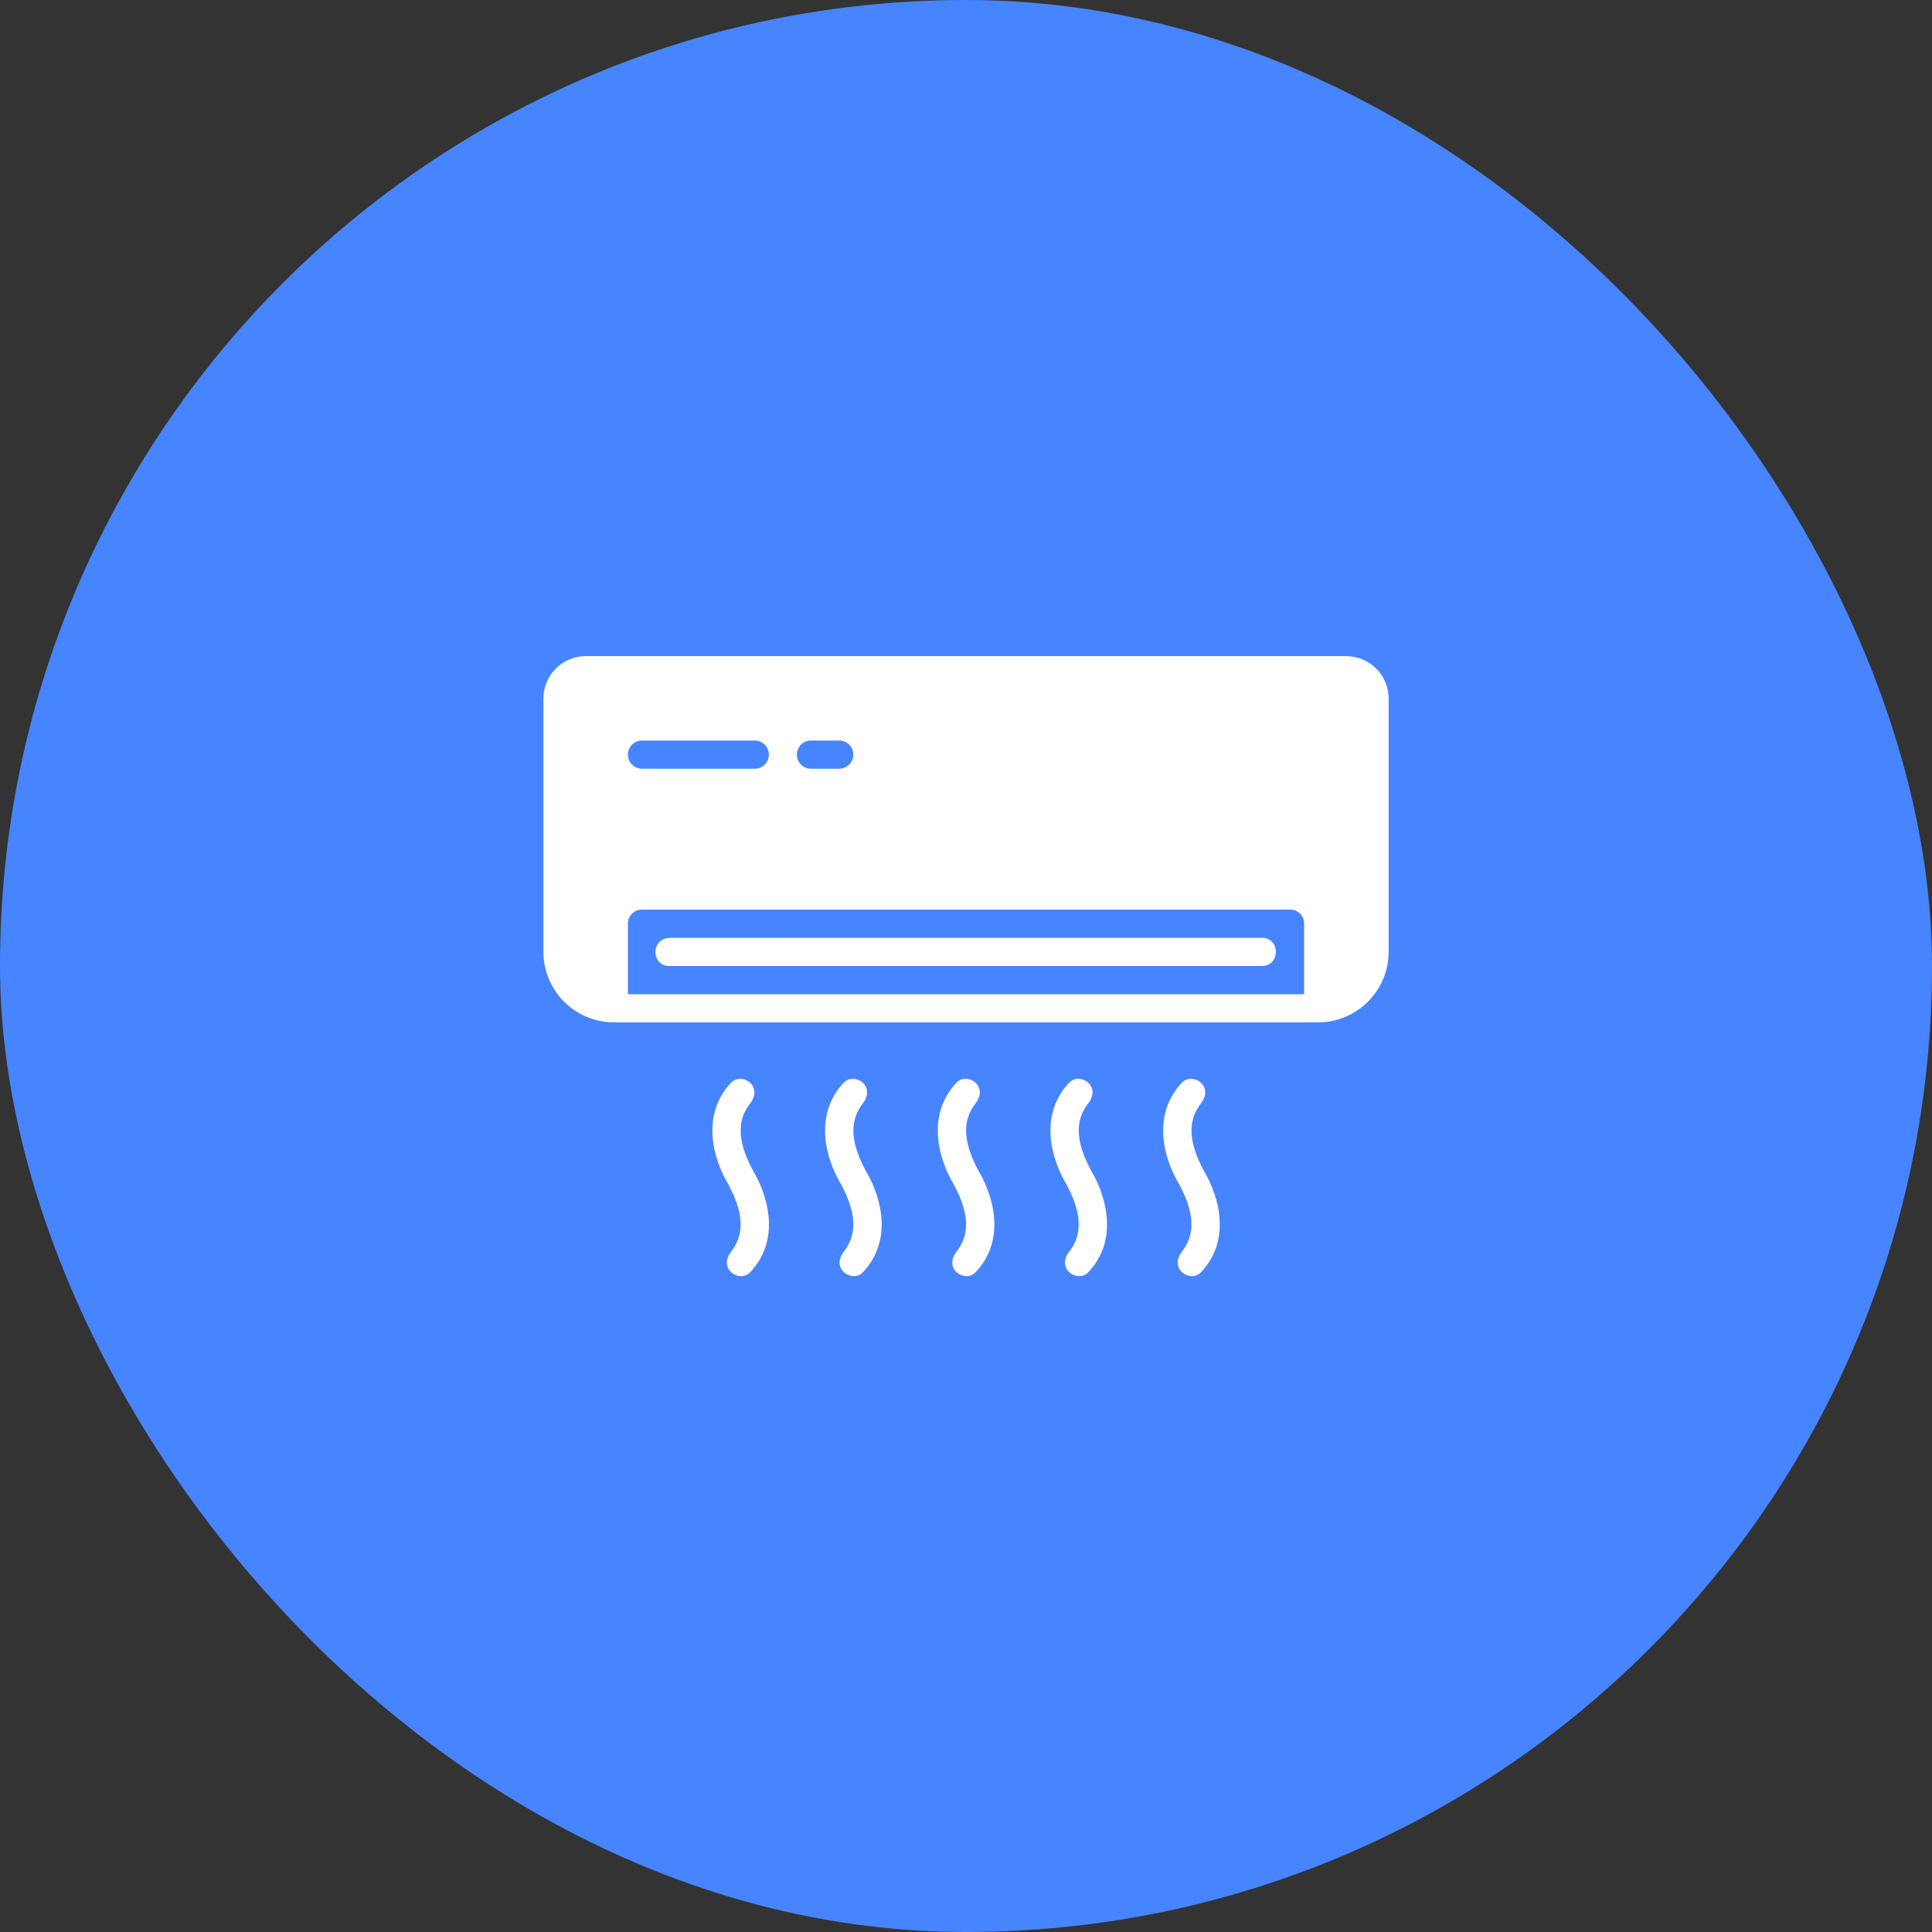
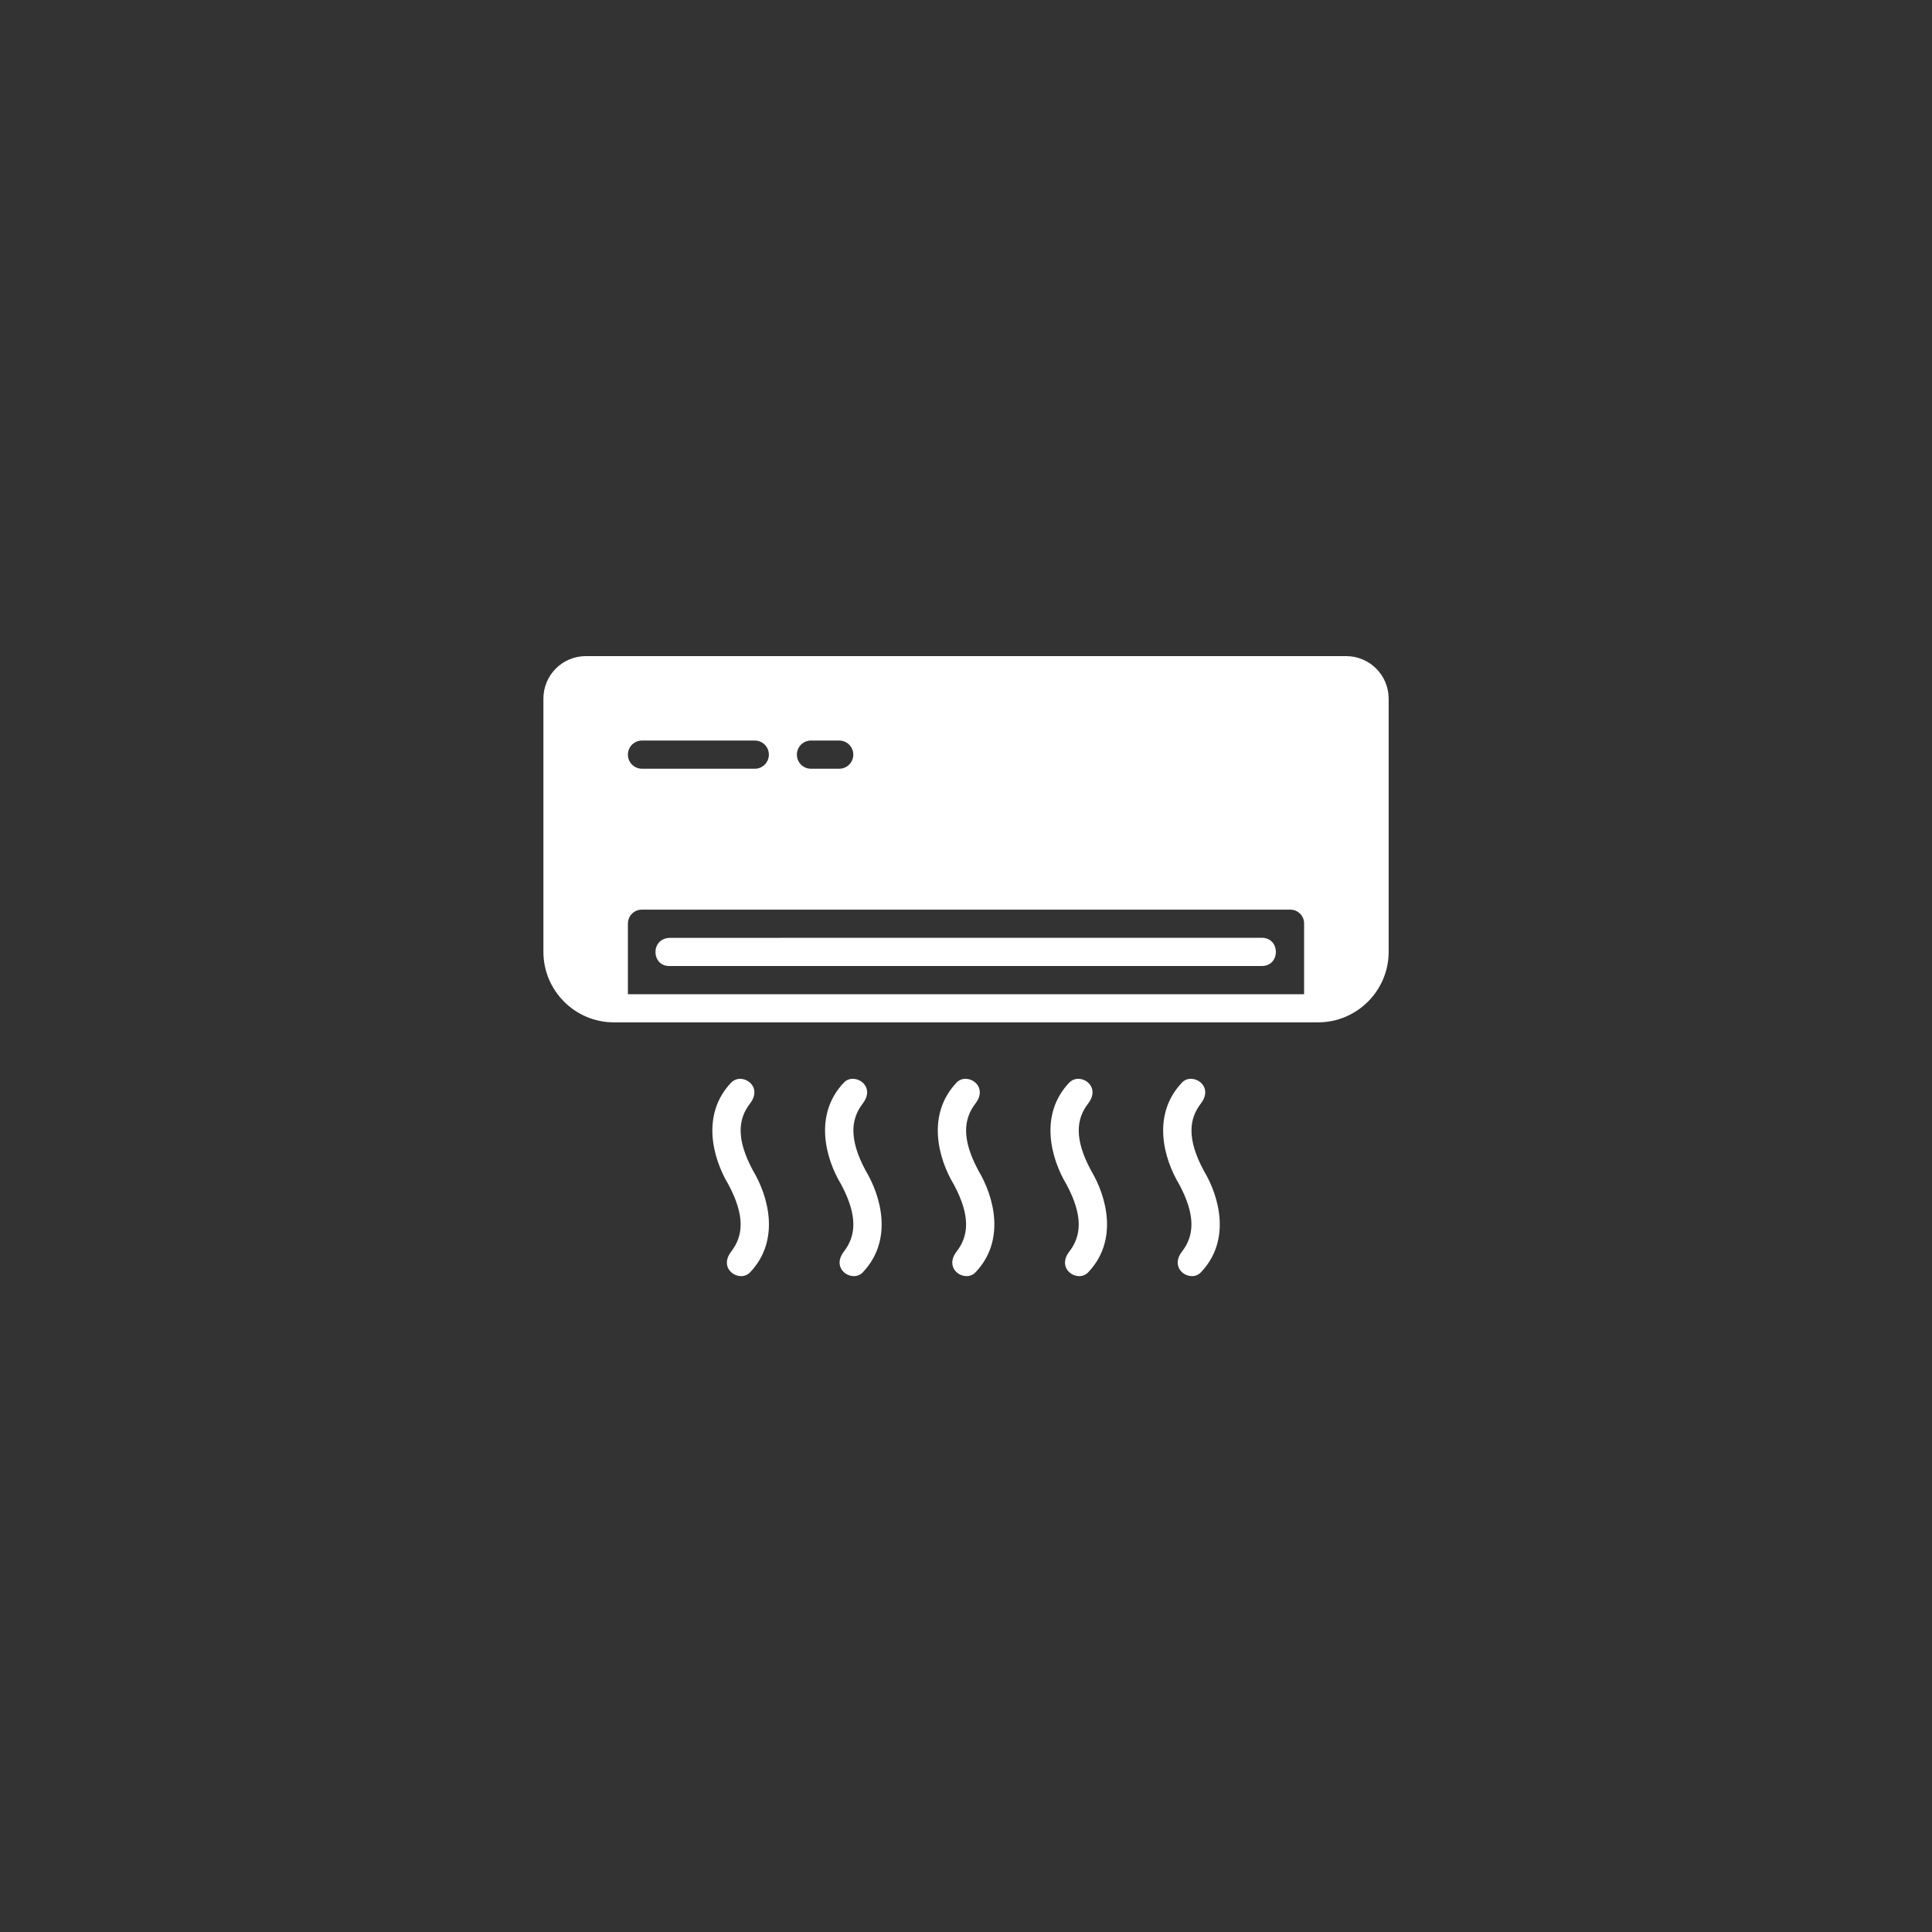
<svg xmlns="http://www.w3.org/2000/svg" width="30" height="30" viewBox="0 0 30 30" fill="none">
  <rect x="0" y="0" width="30" height="30" fill="#333333" stroke="none" />
-   <rect width="30" height="30" rx="15" fill="#4784FF" />
  <path d="M9.094 10.188C8.92 10.189 8.754 10.258 8.631 10.381C8.508 10.504 8.439 10.67 8.438 10.843V14.781C8.438 15.383 8.929 15.875 9.532 15.875H20.468C21.07 15.875 21.563 15.383 21.563 14.781V10.843C21.561 10.67 21.492 10.503 21.369 10.381C21.245 10.258 21.079 10.189 20.905 10.188H9.094ZM9.969 11.499H11.72C11.778 11.499 11.834 11.522 11.875 11.563C11.916 11.604 11.939 11.66 11.939 11.718C11.939 11.776 11.916 11.832 11.875 11.873C11.834 11.914 11.778 11.937 11.72 11.937H9.969C9.911 11.937 9.856 11.914 9.814 11.873C9.773 11.832 9.75 11.776 9.75 11.718C9.75 11.66 9.773 11.604 9.814 11.563C9.856 11.522 9.911 11.499 9.969 11.499ZM12.593 11.499H13.031C13.089 11.499 13.145 11.522 13.186 11.563C13.227 11.604 13.25 11.66 13.25 11.718C13.25 11.776 13.227 11.832 13.186 11.873C13.145 11.914 13.089 11.937 13.031 11.937H12.593C12.535 11.937 12.479 11.914 12.438 11.873C12.397 11.832 12.374 11.776 12.374 11.718C12.374 11.66 12.397 11.604 12.438 11.563C12.479 11.522 12.535 11.499 12.593 11.499ZM9.969 14.125H20.031C20.06 14.124 20.089 14.13 20.116 14.14C20.143 14.151 20.167 14.168 20.188 14.188C20.208 14.209 20.224 14.233 20.235 14.26C20.246 14.287 20.251 14.316 20.25 14.345V15.438H9.75V14.345C9.75 14.316 9.755 14.287 9.766 14.26C9.776 14.233 9.792 14.209 9.813 14.188C9.833 14.168 9.858 14.151 9.885 14.14C9.912 14.13 9.94 14.124 9.969 14.125ZM10.395 14.563C10.093 14.578 10.115 15.015 10.407 15H19.593C19.885 15 19.885 14.562 19.593 14.562L10.395 14.563ZM11.497 16.752C11.471 16.751 11.445 16.756 11.42 16.766C11.396 16.776 11.373 16.791 11.355 16.809C10.883 17.304 11.066 17.985 11.311 18.393C11.575 18.886 11.538 19.195 11.355 19.433C11.141 19.71 11.488 19.924 11.647 19.757C12.118 19.263 11.936 18.583 11.691 18.174C11.426 17.682 11.463 17.372 11.647 17.135C11.807 16.927 11.651 16.755 11.497 16.752ZM13.248 16.752C13.221 16.751 13.195 16.755 13.17 16.765C13.145 16.775 13.123 16.79 13.105 16.809C12.633 17.304 12.815 17.985 13.062 18.393C13.325 18.886 13.288 19.195 13.105 19.433C12.891 19.71 13.239 19.924 13.397 19.757C13.868 19.263 13.687 18.583 13.44 18.174C13.177 17.682 13.214 17.372 13.397 17.135C13.558 16.927 13.402 16.755 13.248 16.752ZM14.998 16.752C14.971 16.751 14.945 16.755 14.92 16.765C14.896 16.775 14.873 16.79 14.855 16.809C14.384 17.304 14.566 17.985 14.811 18.393C15.076 18.886 15.039 19.195 14.855 19.433C14.641 19.71 14.988 19.924 15.147 19.757C15.619 19.263 15.436 18.583 15.191 18.174C14.927 17.682 14.964 17.372 15.147 17.135C15.307 16.927 15.152 16.755 14.998 16.752ZM16.747 16.752C16.721 16.751 16.695 16.756 16.67 16.765C16.646 16.776 16.624 16.79 16.605 16.809C16.133 17.304 16.316 17.985 16.561 18.393C16.825 18.886 16.788 19.195 16.605 19.433C16.391 19.71 16.738 19.924 16.897 19.757C17.368 19.263 17.186 18.583 16.941 18.174C16.676 17.682 16.713 17.372 16.897 17.135C17.058 16.927 16.902 16.755 16.748 16.752H16.747ZM18.498 16.752C18.471 16.751 18.445 16.755 18.42 16.765C18.395 16.775 18.373 16.79 18.355 16.809C17.883 17.304 18.065 17.985 18.312 18.393C18.575 18.886 18.538 19.195 18.355 19.433C18.141 19.71 18.489 19.924 18.647 19.757C19.119 19.263 18.937 18.583 18.69 18.174C18.427 17.682 18.464 17.372 18.647 17.135C18.808 16.927 18.652 16.755 18.498 16.752Z" fill="white" />
</svg>